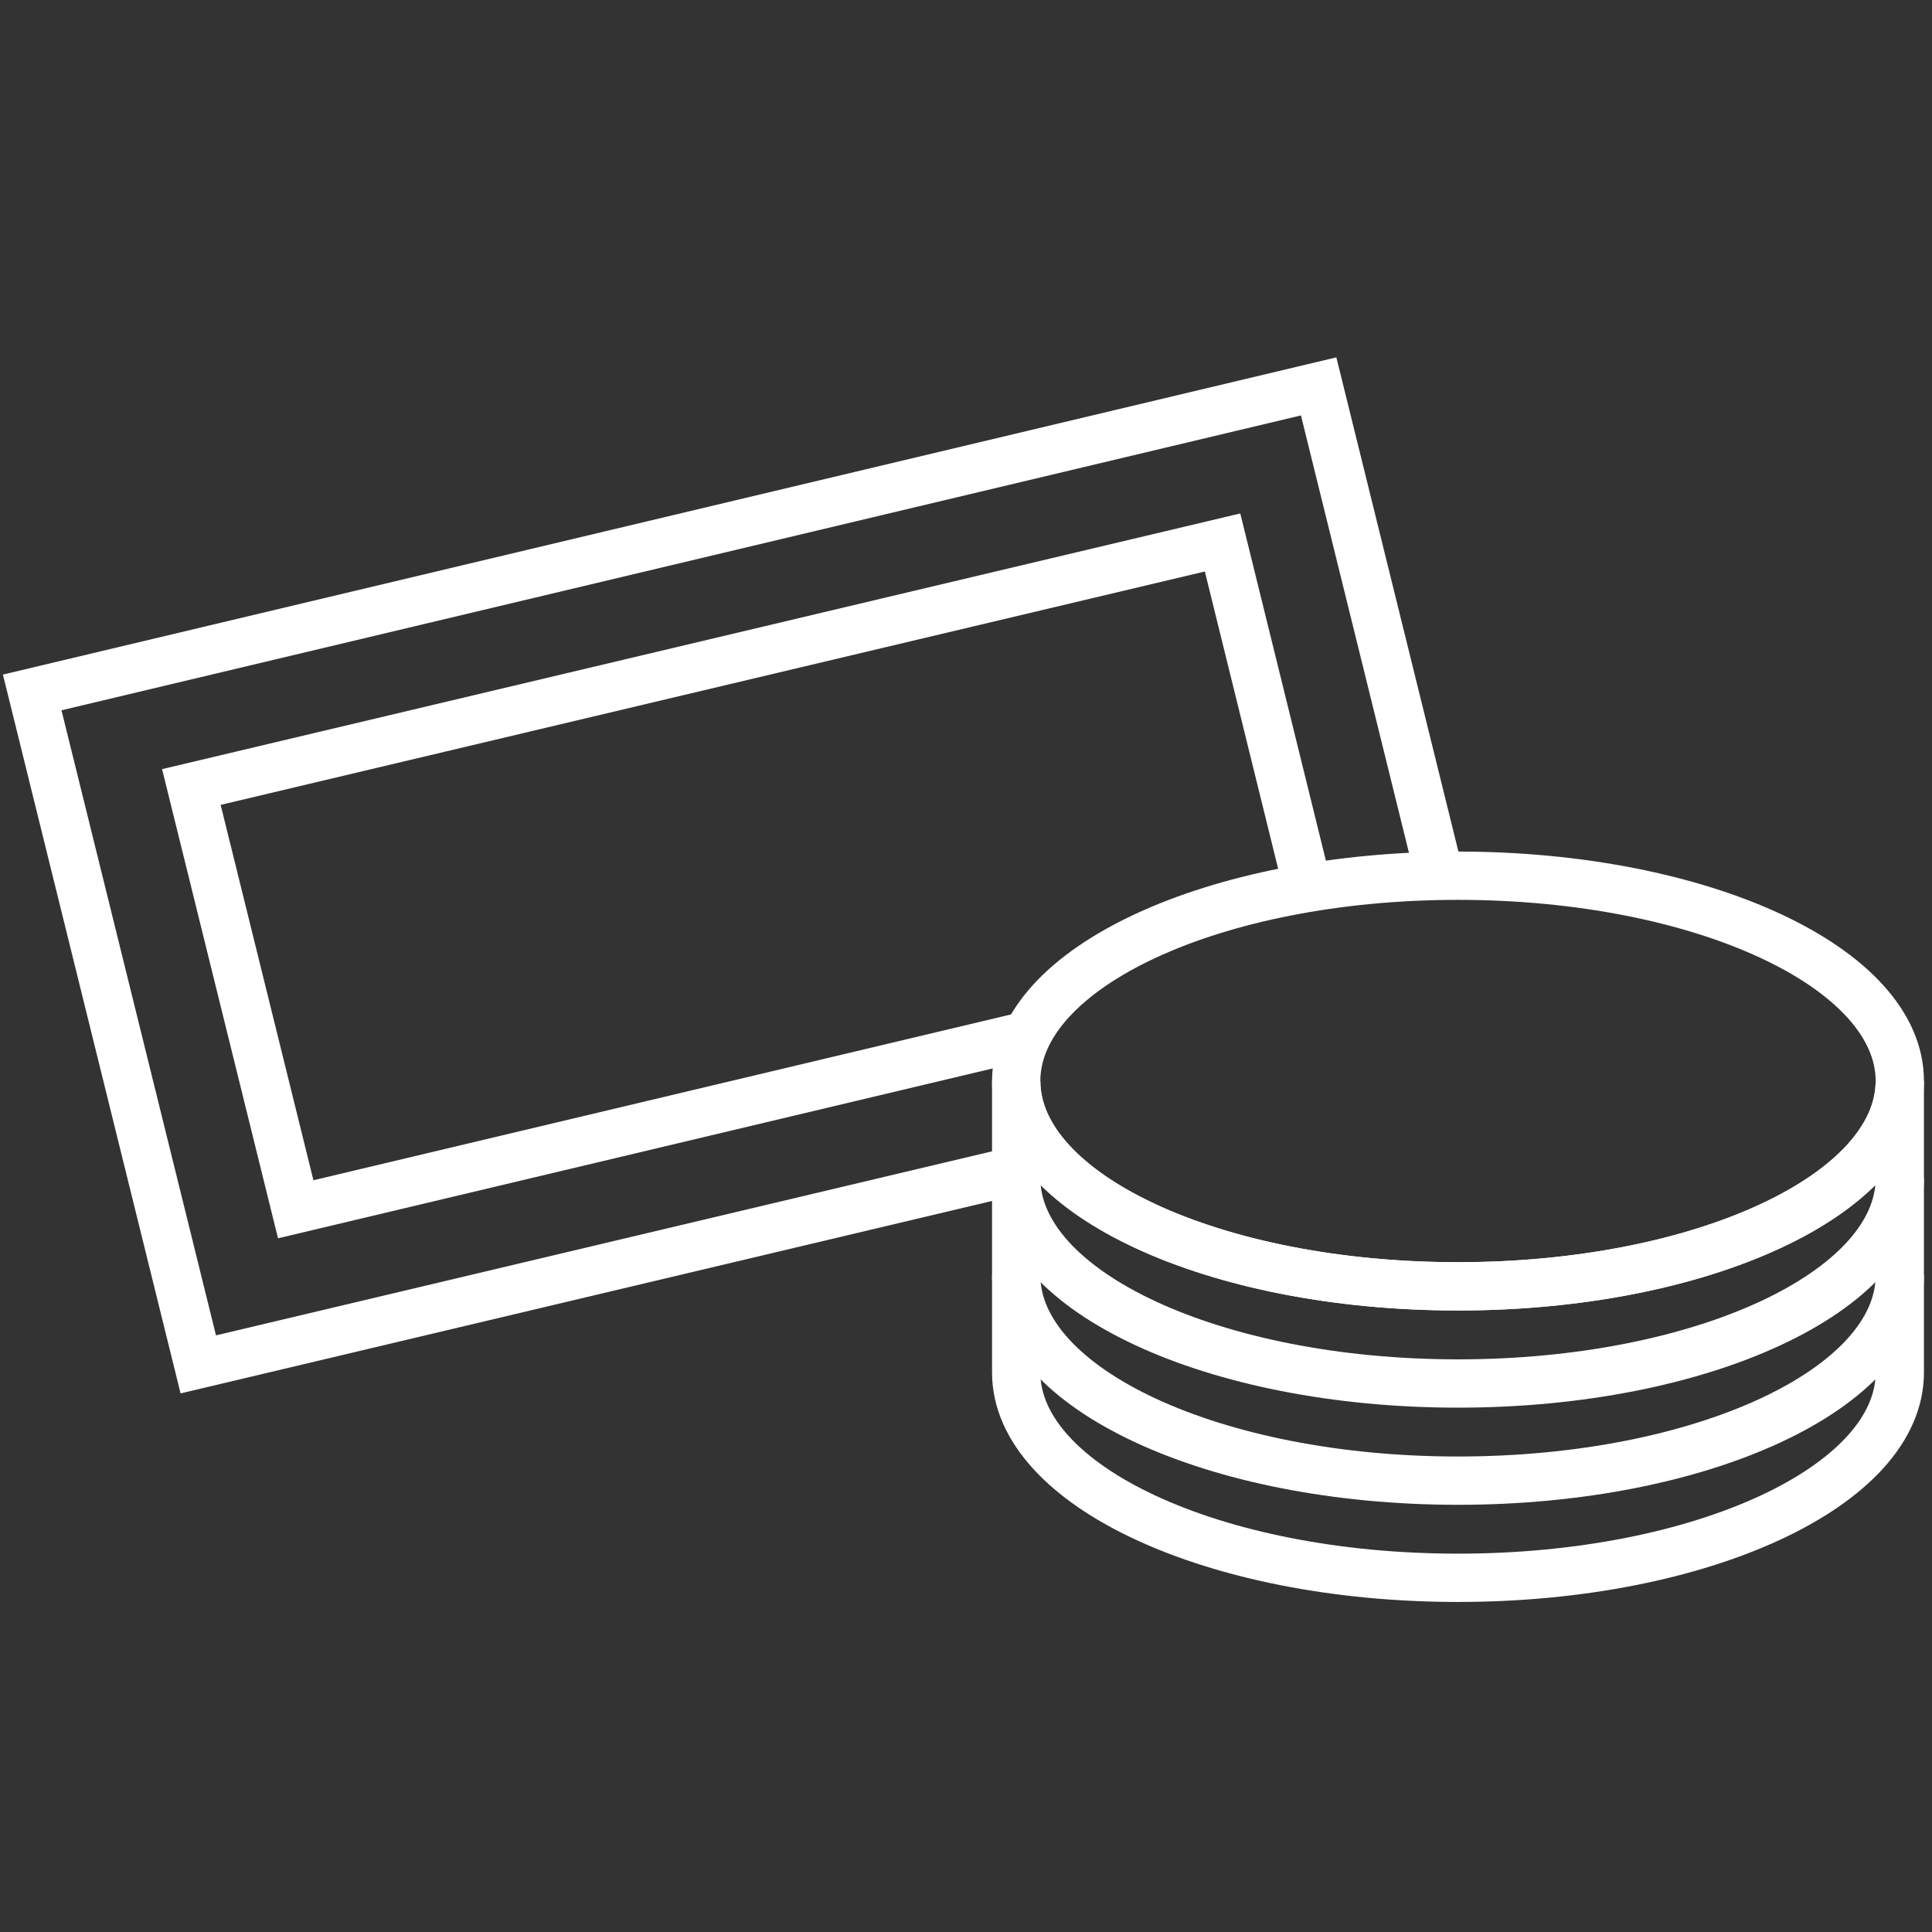
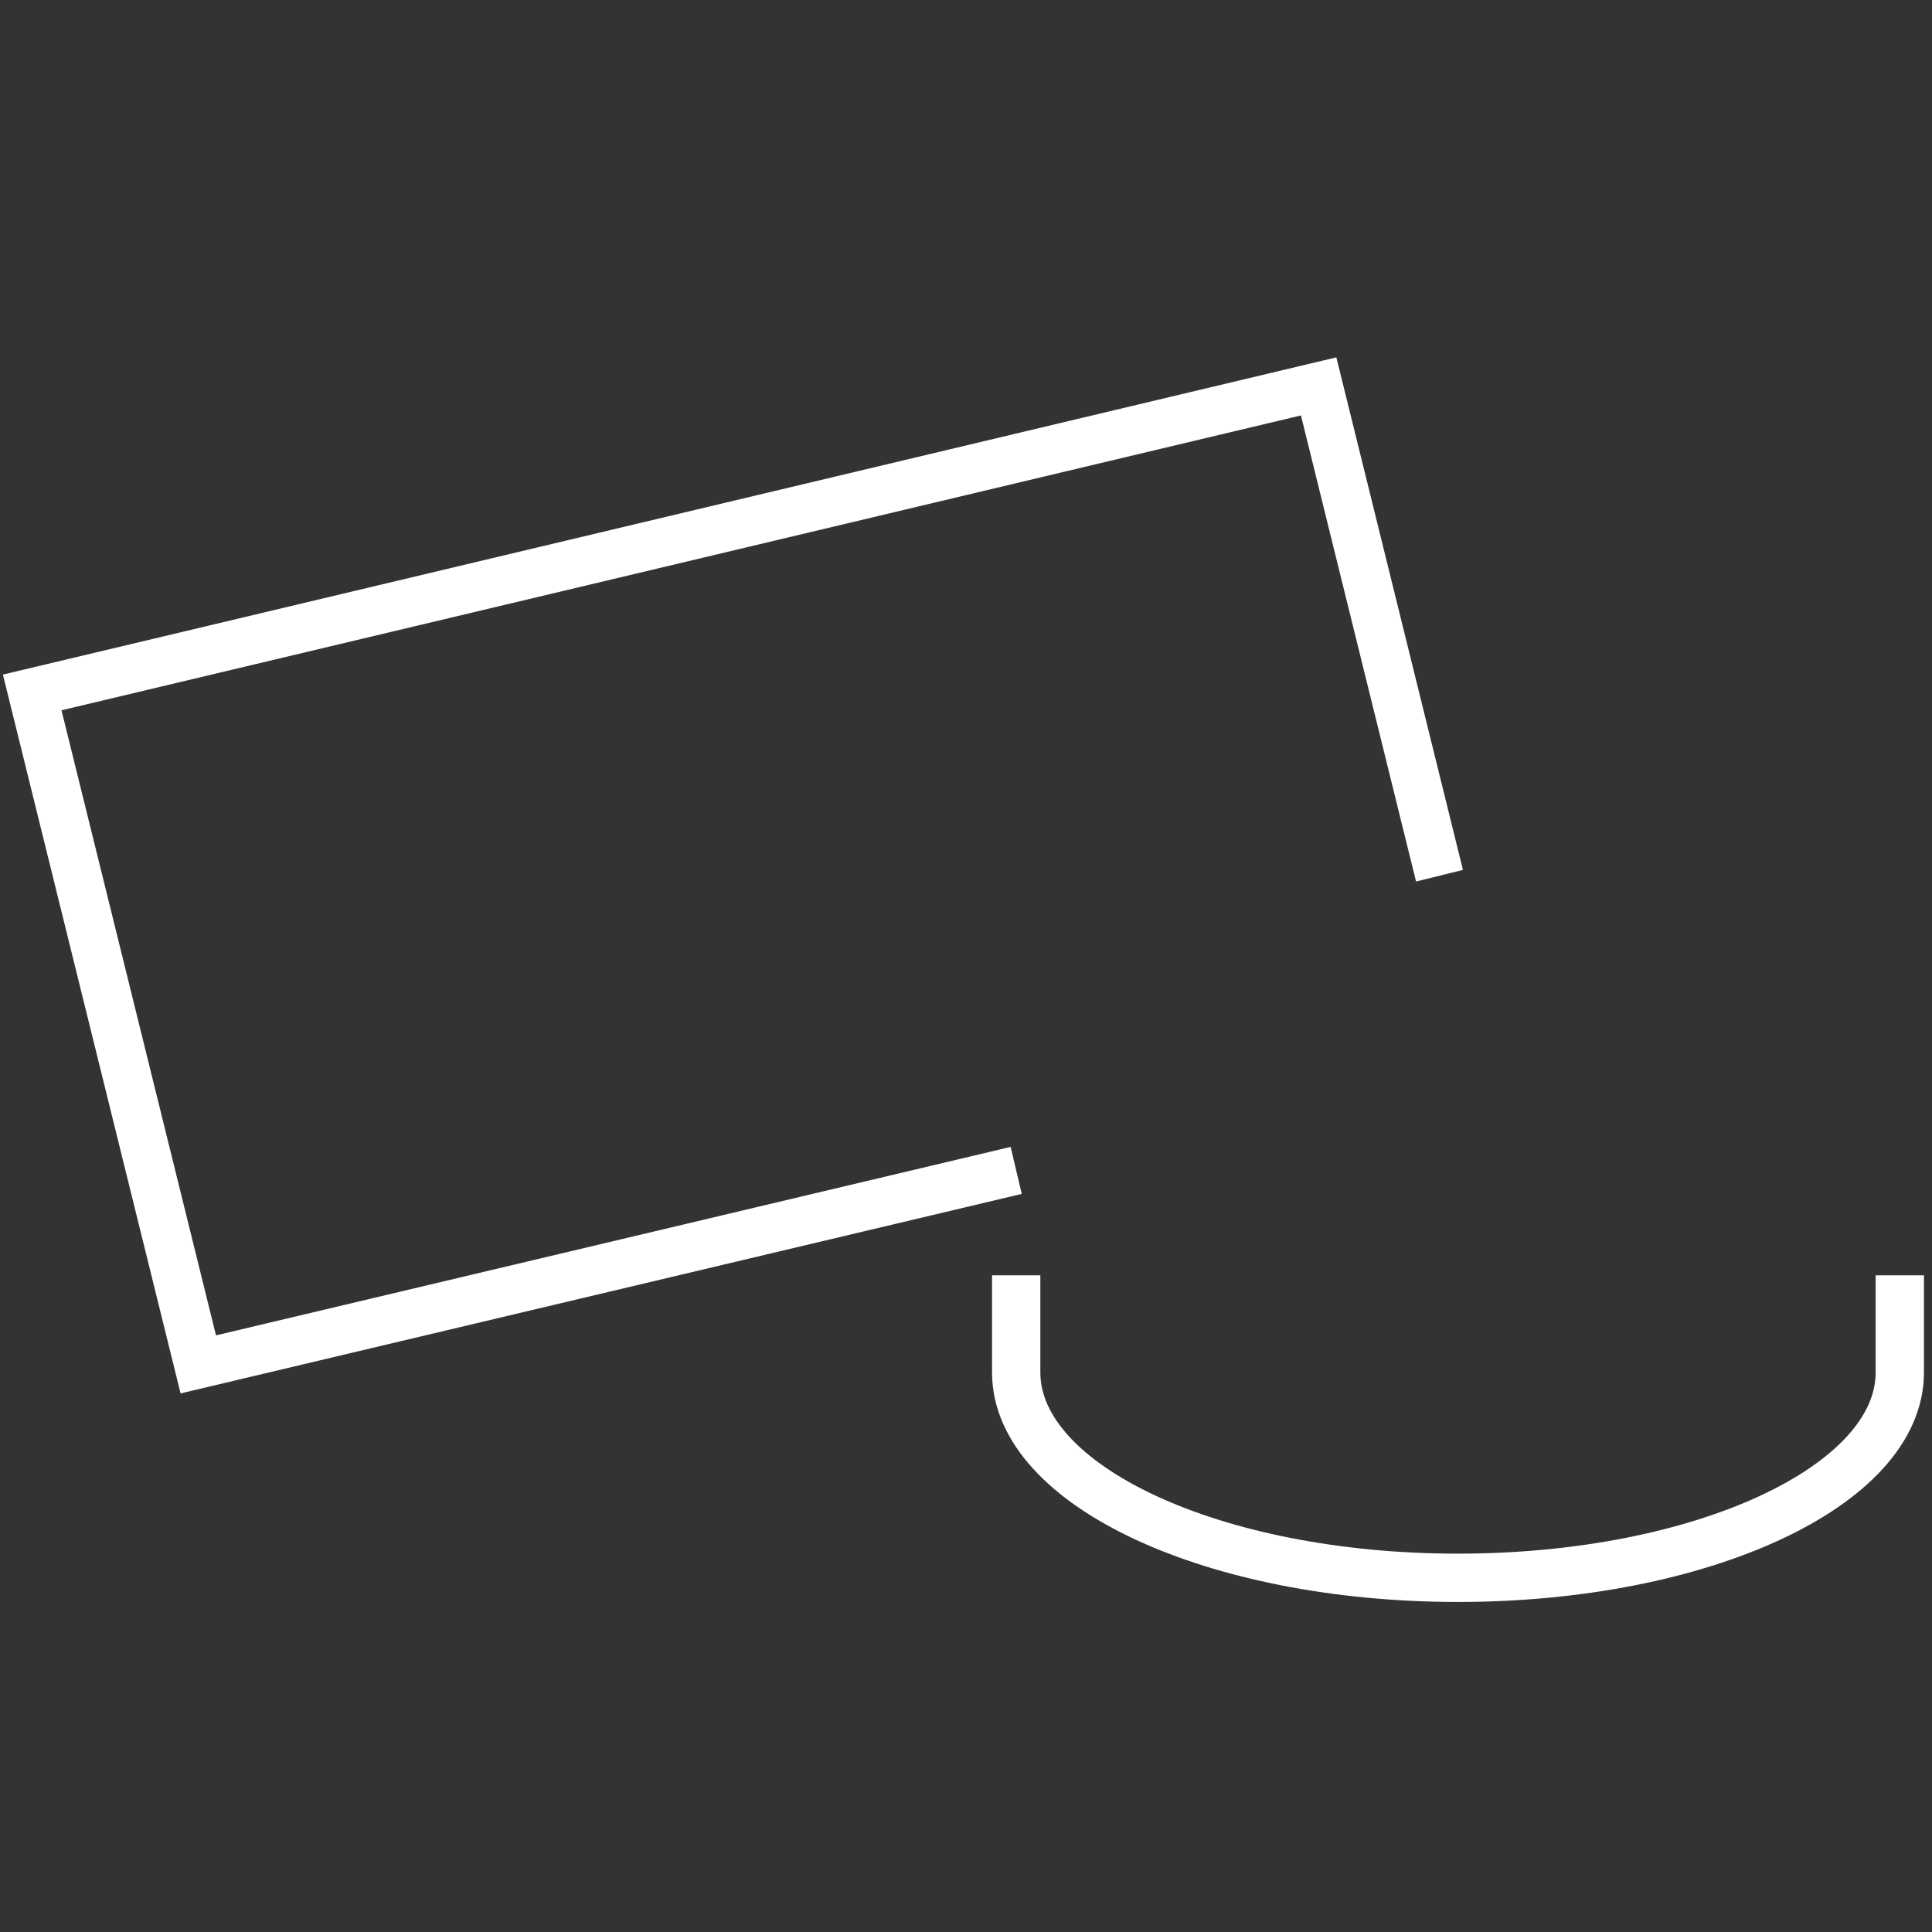
<svg xmlns="http://www.w3.org/2000/svg" width="60" height="60" viewBox="0 0 60 60" fill="none">
  <rect x="0" y="0" width="60" height="60" fill="#333333" stroke="none" />
  <path d="M31.559 36.348L6.158 42.372L1 21.504L40.952 12L44.705 27.196" stroke="white" stroke-width="1.5" stroke-miterlimit="10" />
-   <path d="M31.908 32.154L9.184 37.555L5.943 24.441L37.968 16.847L40.614 27.578" stroke="white" stroke-width="1.5" stroke-miterlimit="10" />
-   <path d="M45.279 39.948C52.857 39.948 59 37.092 59 33.572C59 30.052 52.857 27.196 45.279 27.196C37.701 27.196 31.559 30.052 31.559 33.572C31.559 37.092 37.701 39.948 45.279 39.948Z" stroke="white" stroke-width="1.5" stroke-miterlimit="10" />
-   <path d="M59 33.572C59 37.092 52.857 39.949 45.279 39.949C37.701 39.949 31.559 37.092 31.559 33.572V36.589C31.559 40.109 37.701 42.966 45.279 42.966C52.857 42.966 59 40.109 59 36.589V33.572Z" stroke="white" stroke-width="1.5" stroke-miterlimit="10" />
-   <path d="M31.559 36.589V39.606C31.559 43.127 37.701 45.983 45.279 45.983C52.857 45.983 59 43.127 59 39.606V36.589" stroke="white" stroke-width="1.5" stroke-miterlimit="10" />
  <path d="M31.559 39.607V42.624C31.559 46.144 37.701 49 45.279 49C52.857 49 59 46.144 59 42.624V39.607" stroke="white" stroke-width="1.5" stroke-miterlimit="10" />
</svg>